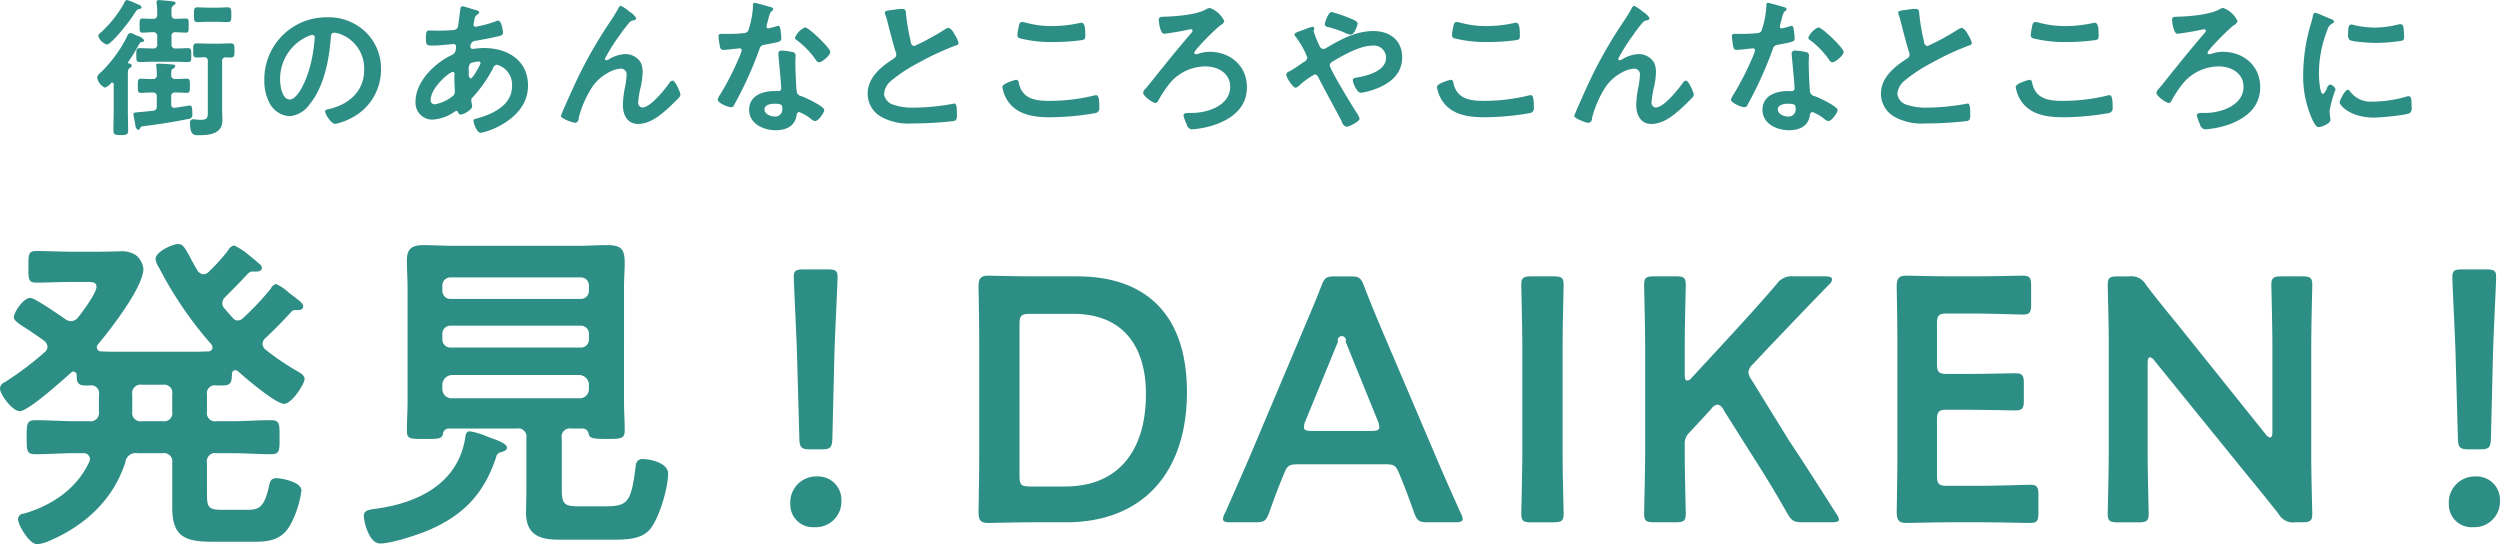
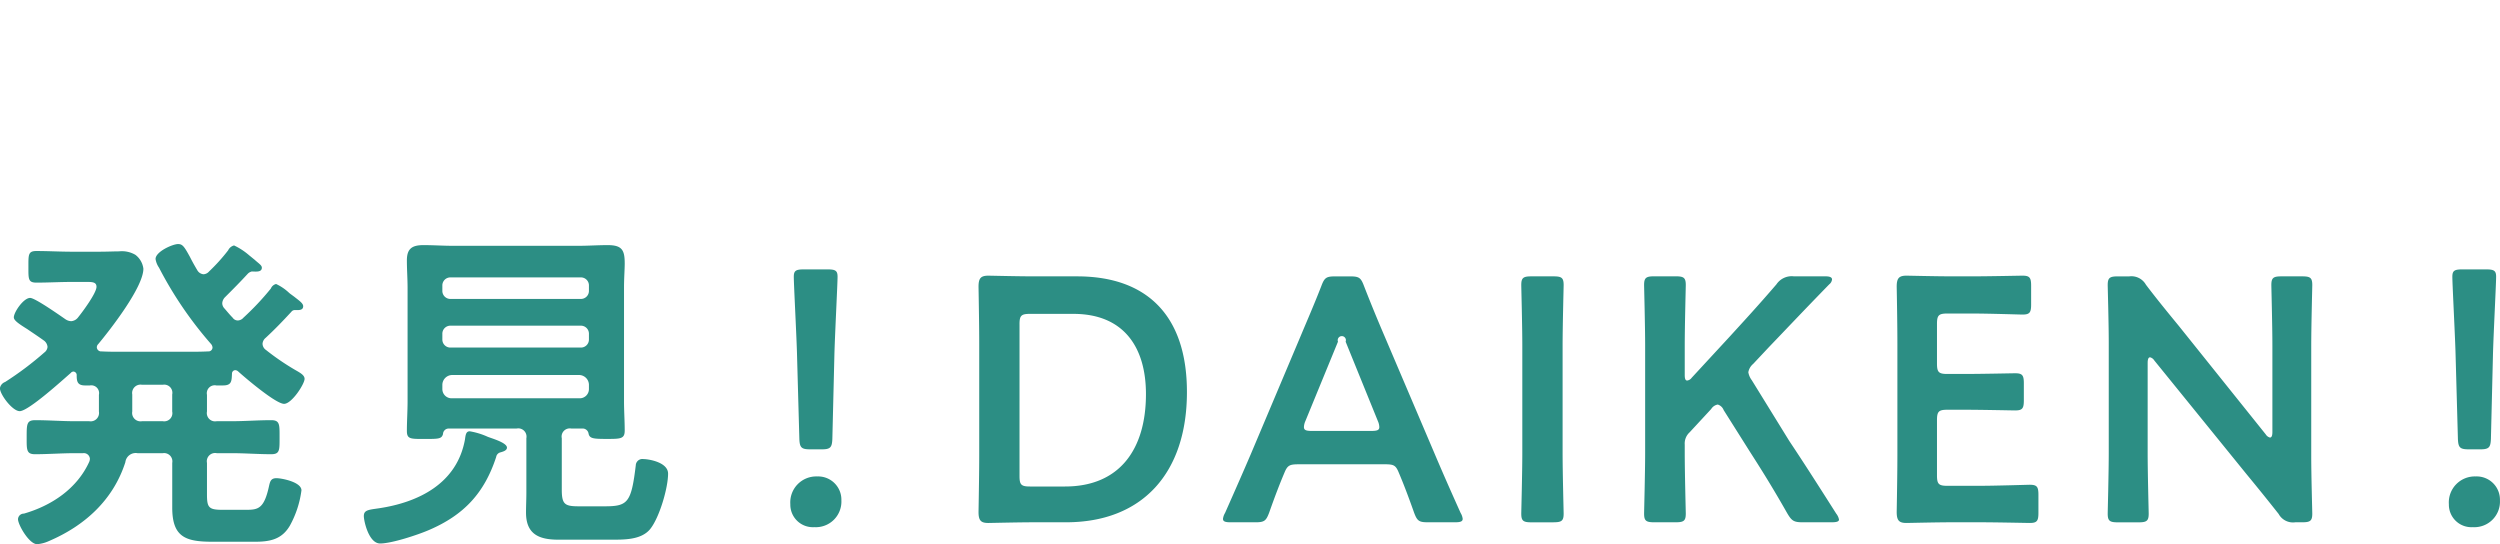
<svg xmlns="http://www.w3.org/2000/svg" id="グループ_26.svg" data-name="グループ 26.svg" width="431.746" height="93.969" viewBox="0 0 431.746 93.969">
  <defs>
    <style>
      .cls-1 {
        fill: #2c8e84;
        fill-rule: evenodd;
      }
    </style>
  </defs>
  <path id="発見_DAIKEN_" data-name="発見！DAIKEN！" class="cls-1" d="M651.215,292.571a1.407,1.407,0,0,1,1.619,1.679v2.94a1.407,1.407,0,0,1-1.619,1.679h-3.6a1.447,1.447,0,0,1-1.68-1.679v-2.94a1.447,1.447,0,0,1,1.68-1.679h3.6Zm-20.455-5.579a55.606,55.606,0,0,1-6.779,5.1,1.376,1.376,0,0,0-.9,1.08c0,1.079,2.16,3.959,3.42,3.959,1.5,0,7.438-5.4,8.818-6.6a0.62,0.62,0,0,1,.479-0.24,0.611,0.611,0,0,1,.54.66c0,1.02.12,1.74,1.44,1.74h0.84a1.348,1.348,0,0,1,1.559,1.62v2.879a1.447,1.447,0,0,1-1.679,1.679h-2.46c-2.279,0-4.559-.18-6.838-0.18-1.5,0-1.5.66-1.5,2.94,0,2.159-.06,2.939,1.44,2.939,2.279,0,4.619-.18,6.9-0.18h1.38a1.051,1.051,0,0,1,1.2.96,1.433,1.433,0,0,1-.12.54c-2.1,4.619-6.479,7.558-11.278,8.938a1,1,0,0,0-1.019.959c0,0.96,1.919,4.319,3.3,4.319a6.064,6.064,0,0,0,2.039-.539c6.179-2.64,11.1-7.079,13.2-13.617a1.8,1.8,0,0,1,2.1-1.56h4.379a1.428,1.428,0,0,1,1.619,1.68v7.738c0,5.1,2.34,5.878,6.959,5.878h7.318c2.639,0,4.679-.419,6.059-2.819a17.155,17.155,0,0,0,1.979-6.058c0-1.44-3.419-2.1-4.319-2.1s-1.08.48-1.26,1.26c-0.839,3.959-1.859,4.2-3.9,4.2h-4.259c-2.339,0-2.579-.48-2.579-2.7v-5.4a1.427,1.427,0,0,1,1.68-1.68h2.579c2.279,0,4.559.18,6.838,0.18,1.5,0,1.44-.72,1.44-2.939,0-2.16.06-2.94-1.44-2.94-2.279,0-4.559.18-6.838,0.18h-2.579a1.427,1.427,0,0,1-1.68-1.679v-2.879a1.368,1.368,0,0,1,1.62-1.62h1.139c1.5,0,1.5-.72,1.56-2.04a0.591,0.591,0,0,1,.54-0.6,0.8,0.8,0,0,1,.48.179c1.259,1.14,6.538,5.639,7.978,5.639,1.32,0,3.539-3.419,3.539-4.319,0-.66-0.84-1.08-1.56-1.5a42.431,42.431,0,0,1-5.1-3.48,1.34,1.34,0,0,1-.6-1.079,1.442,1.442,0,0,1,.54-1.02c1.559-1.44,3-2.939,4.439-4.5a0.737,0.737,0,0,1,.6-0.3c0.54,0,1.44.12,1.44-.66,0-.48-0.6-0.9-1.44-1.56-0.3-.239-0.659-0.479-0.959-0.719a8.514,8.514,0,0,0-2.28-1.56,1.3,1.3,0,0,0-.9.78,46.712,46.712,0,0,1-4.739,5.039,1.349,1.349,0,0,1-.959.48,1.058,1.058,0,0,1-.9-0.48c-0.54-.54-0.96-1.08-1.44-1.62a1.323,1.323,0,0,1-.36-0.9,1.629,1.629,0,0,1,.48-1.02c1.56-1.559,2.46-2.459,3.959-4.079a1.43,1.43,0,0,1,.66-0.36c0.66,0,1.74.18,1.74-.659,0-.42-0.54-0.72-1.26-1.38-0.3-.24-0.66-0.54-0.96-0.78a11.272,11.272,0,0,0-2.579-1.679,1.552,1.552,0,0,0-1.02.839,31.789,31.789,0,0,1-3.3,3.659,1.353,1.353,0,0,1-.96.48,1.38,1.38,0,0,1-1.08-.719c-0.54-.9-0.959-1.68-1.259-2.28-0.96-1.74-1.26-2.219-2.04-2.219-0.96,0-3.9,1.319-3.9,2.579a3.594,3.594,0,0,0,.6,1.5,65.793,65.793,0,0,0,9,13.2,1.063,1.063,0,0,1,.24.6,0.7,0.7,0,0,1-.78.66c-1.14.06-2.28,0.06-3.419,0.06H643.836c-1.079,0-2.1,0-3.179-.06a0.754,0.754,0,0,1-.84-0.66,0.768,0.768,0,0,1,.24-0.6c2.1-2.52,7.8-9.838,7.8-13.017a3.54,3.54,0,0,0-1.38-2.4,4.591,4.591,0,0,0-2.819-.6c-0.9,0-2.04.06-3.48,0.06H635.5c-2.039,0-4.079-.12-6.118-0.12-1.44,0-1.38.66-1.38,2.76,0,2.039-.06,2.7,1.38,2.7,2.039,0,4.079-.12,6.118-0.12h2.64c0.96,0,1.619.06,1.619,0.84,0,1.08-2.4,4.319-3.179,5.279a1.629,1.629,0,0,1-1.2.659,1.9,1.9,0,0,1-1.019-.359c-0.96-.66-5.219-3.66-6.059-3.66-1.14,0-2.819,2.46-2.819,3.36,0,0.54.9,1.139,2.339,2.039,0.78,0.54,1.8,1.2,2.88,1.98a1.523,1.523,0,0,1,.6,1.079A1.324,1.324,0,0,1,630.76,286.992Zm78.686,17.276c0.42-.12,1.2-0.3,1.2-0.84,0-.84-2.519-1.559-3.3-1.859a12.43,12.43,0,0,0-3.119-.96c-0.66,0-.72.6-0.84,1.44-1.379,7.558-7.978,10.857-15,11.877-1.68.24-2.46,0.3-2.46,1.32,0,0.839.84,4.738,2.82,4.738s6.538-1.5,8.458-2.339c6-2.579,9.537-6.359,11.577-12.6A0.978,0.978,0,0,1,709.446,304.268Zm-9.958-11.7a1.717,1.717,0,0,1,1.68-1.68h21.955a1.717,1.717,0,0,1,1.679,1.68v0.72a1.589,1.589,0,0,1-1.679,1.619H701.168a1.59,1.59,0,0,1-1.68-1.619v-0.72Zm0-8.758a1.386,1.386,0,0,1,1.44-1.44h22.435a1.386,1.386,0,0,1,1.439,1.44v0.9a1.385,1.385,0,0,1-1.439,1.439H700.928a1.386,1.386,0,0,1-1.44-1.439v-0.9Zm1.44-6.059a1.386,1.386,0,0,1-1.44-1.439v-0.84a1.386,1.386,0,0,1,1.44-1.44h22.435a1.386,1.386,0,0,1,1.439,1.44v0.84a1.385,1.385,0,0,1-1.439,1.439H700.928Zm23.814,23.275c0.18,0.84.84,0.9,3.12,0.9,2.4,0,3.119,0,3.119-1.44,0-1.68-.12-3.359-0.12-5.1V275.835c0-1.74.12-3.119,0.12-4.2,0-2.28-.42-3.179-2.94-3.179-1.679,0-3.359.12-5.1,0.12h-21.6c-1.68,0-3.419-.12-5.1-0.12-1.98,0-2.879.6-2.879,2.639,0,1.62.12,3.179,0.12,4.739V295.45c0,1.68-.12,3.419-0.12,5.1,0,1.44.659,1.38,3.119,1.38,2.339,0,2.879,0,3.119-.84a0.987,0.987,0,0,1,.96-0.96h11.757a1.427,1.427,0,0,1,1.68,1.68v9.477c0,1.08-.06,2.22-0.06,3.36,0,3.719,2.219,4.679,5.578,4.679h9.058c2.28,0,5.219.06,6.779-1.8,1.619-1.98,3.119-7.138,3.119-9.6,0-1.979-3.359-2.519-4.259-2.519a1.141,1.141,0,0,0-1.32,1.08c-0.78,6.478-1.379,7.078-5.4,7.078h-4.379c-2.46,0-3-.3-3-2.879v-8.878a1.408,1.408,0,0,1,1.62-1.68h1.979A1.037,1.037,0,0,1,724.742,301.029Zm40.239,2.7c1.5,0,1.8-.3,1.859-1.8l0.36-14.817c0.12-3.959.54-12,.54-13.2,0-1.019-.36-1.259-1.679-1.259h-4.2c-1.32,0-1.68.24-1.68,1.259,0,1.2.42,9.238,0.54,12.837l0.42,15.177c0.06,1.5.36,1.8,1.859,1.8h1.98Zm-0.78,4.679a4.486,4.486,0,0,0-4.619,4.8,3.893,3.893,0,0,0,4.139,3.959,4.419,4.419,0,0,0,4.679-4.619A4.017,4.017,0,0,0,764.2,308.407Zm43,7.918c13.2,0,20.875-8.518,20.875-22.494,0-13.377-7.079-19.976-18.956-19.976h-7.378c-2.82,0-7.558-.12-7.978-0.12-1.32,0-1.68.48-1.68,1.92,0.06,3.479.12,7.078,0.12,10.018v18.835c0,2.879-.06,6.658-0.12,10.018,0,1.439.36,1.919,1.68,1.919,0.42,0,5.158-.12,7.978-0.12H807.2Zm-8.039-34.192c0-1.5.3-1.8,1.8-1.8h7.5c8.7,0,12.537,5.758,12.537,13.856,0,9.538-4.559,15.957-13.976,15.957h-6.059c-1.5,0-1.8-.3-1.8-1.8V282.133Zm62.978,24.175c1.62,0,1.98.12,2.52,1.439,0.839,1.98,1.619,4.019,2.639,6.9,0.54,1.439.84,1.679,2.4,1.679h4.619c0.96,0,1.38-.12,1.38-0.6a2.57,2.57,0,0,0-.36-1.019c-1.86-4.139-3.179-7.139-4.5-10.258L862.2,284.173c-1.08-2.52-2.279-5.4-3.539-8.638-0.54-1.44-.84-1.68-2.4-1.68h-2.579c-1.56,0-1.859.24-2.4,1.68-1.26,3.239-2.52,6.118-3.6,8.7L839.1,304.568c-1.259,2.939-2.579,5.939-4.438,10.138a2.57,2.57,0,0,0-.36,1.019c0,0.48.42,0.6,1.379,0.6h4.2c1.56,0,1.86-.24,2.4-1.679,1.019-2.88,1.8-4.919,2.639-6.9,0.54-1.319.96-1.439,2.52-1.439h14.7Zm-7.978-21.175a0.707,0.707,0,1,1,1.32,0l5.578,13.736a2.692,2.692,0,0,1,.24,1.02c0,0.54-.42.66-1.379,0.66H849.662c-0.96,0-1.38-.12-1.38-0.66a2.692,2.692,0,0,1,.24-1.02Zm37.232,31.192c1.379,0,1.739-.24,1.739-1.5,0-.42-0.18-7.019-0.18-10.5V285.852c0-3.479.18-10.077,0.18-10.5,0-1.26-.36-1.5-1.739-1.5h-3.84c-1.379,0-1.739.24-1.739,1.5,0,0.42.18,7.018,0.18,10.5v18.476c0,3.479-.18,10.078-0.18,10.5,0,1.259.36,1.5,1.739,1.5h3.84Zm22.655-13.377a2.608,2.608,0,0,1,.84-2.159l3.719-4.019a1.68,1.68,0,0,1,1.14-.78,1.592,1.592,0,0,1,1.02.96l4.5,7.138c2.039,3.179,3.959,6.239,6.478,10.678,0.78,1.319,1.14,1.559,2.7,1.559h4.919c0.9,0,1.32-.12,1.32-0.48a2.4,2.4,0,0,0-.48-1.019c-3.659-5.759-5.819-9.118-8.1-12.537l-6.479-10.5a3.168,3.168,0,0,1-.6-1.38,2.454,2.454,0,0,1,.839-1.439l2.76-2.94c3.059-3.179,5.638-5.938,10.377-10.8a1.226,1.226,0,0,0,.48-0.84c0-.36-0.36-0.54-1.14-0.54h-5.458a3.169,3.169,0,0,0-3,1.38c-3.3,3.839-5.639,6.358-8.1,9.058l-6.538,7.078a1.133,1.133,0,0,1-.78.48c-0.3,0-.42-0.3-0.42-0.96v-5.039c0-3.479.18-10.077,0.18-10.5,0-1.26-.36-1.5-1.739-1.5h-3.72c-1.379,0-1.739.24-1.739,1.5,0,0.42.18,7.018,0.18,10.5v18.476c0,3.479-.18,10.078-0.18,10.5,0,1.259.36,1.5,1.739,1.5h3.72c1.379,0,1.739-.24,1.739-1.5,0-.42-0.18-7.019-0.18-10.5v-1.38Zm45.359,7.079c-1.5,0-1.8-.3-1.8-1.8v-9.538c0-1.5.3-1.8,1.8-1.8h3c2.82,0,8.278.12,8.7,0.12,1.26,0,1.5-.36,1.5-1.74v-2.939c0-1.38-.24-1.74-1.5-1.74-0.42,0-5.878.12-8.7,0.12h-3c-1.5,0-1.8-.3-1.8-1.8v-6.839c0-1.5.3-1.8,1.8-1.8h4.259c2.879,0,8.278.18,8.7,0.18,1.26,0,1.5-.36,1.5-1.74v-3.239c0-1.38-.24-1.74-1.5-1.74-0.42,0-5.819.12-8.7,0.12h-3.359c-2.819,0-7.558-.12-7.978-0.12-1.32,0-1.68.48-1.68,1.92,0.06,3.059.12,7.078,0.12,10.018v18.835c0,2.879-.06,6.658-0.12,10.018,0,1.439.36,1.919,1.68,1.919,0.42,0,5.159-.12,7.978-0.12h4.619c2.879,0,8.278.12,8.7,0.12,1.26,0,1.5-.36,1.5-1.739v-3.12c0-1.379-.239-1.739-1.5-1.739-0.42,0-5.819.18-8.7,0.18h-5.519Zm34.584-21.235c0-.6.12-0.96,0.42-0.96a1.212,1.212,0,0,1,.72.54l15.959,19.675c1.98,2.4,3.72,4.559,5.52,6.839a2.828,2.828,0,0,0,2.88,1.439h1.2c1.37,0,1.73-.24,1.73-1.5,0-.42-0.18-6.6-0.18-9.9V285.852c0-3.479.18-10.077,0.18-10.5,0-1.26-.36-1.5-1.73-1.5h-3.6c-1.38,0-1.74.24-1.74,1.5,0,0.42.18,7.018,0.18,10.5v14.877c0,0.6-.12.96-0.42,0.96a1.212,1.212,0,0,1-.72-0.54l-15-18.716c-1.919-2.339-3.839-4.679-5.7-7.138a2.875,2.875,0,0,0-2.88-1.44h-1.979c-1.38,0-1.74.24-1.74,1.5,0,0.42.18,6.538,0.18,9.9v19.075c0,3.479-.18,10.078-0.18,10.5,0,1.259.36,1.5,1.74,1.5h3.6c1.379,0,1.739-.24,1.739-1.5,0-.42-0.18-7.019-0.18-10.5V288.792Zm57.419,14.936c1.5,0,1.8-.3,1.86-1.8l0.36-14.817c0.12-3.959.54-12,.54-13.2,0-1.019-.36-1.259-1.68-1.259h-4.2c-1.32,0-1.68.24-1.68,1.259,0,1.2.42,9.238,0.54,12.837l0.42,15.177c0.06,1.5.36,1.8,1.86,1.8h1.98Zm-0.78,4.679a4.486,4.486,0,0,0-4.62,4.8,3.893,3.893,0,0,0,4.14,3.959,4.42,4.42,0,0,0,4.68-4.619A4.017,4.017,0,0,0,1050.63,308.407Z" transform="translate(-623.094 -226.125)" />
-   <path id="街のあんなところやこんなところに" class="cls-1" d="M646.452,226.667a14.569,14.569,0,0,0-1.4-.546,0.619,0.619,0,0,0-.494.494,19.826,19.826,0,0,1-4.108,5.174,0.836,0.836,0,0,0-.39.546,2.279,2.279,0,0,0,1.482,1.482c0.78,0,3.692-3.77,4.212-4.524,0.182-.26.312-0.494,0.442-0.676,0.572-.858.6-0.884,0.962-0.936a0.391,0.391,0,0,0,.39-0.286,0.632,0.632,0,0,0-.442-0.442C647,226.9,646.738,226.8,646.452,226.667Zm14.066,3.224c0.65,0,1.274.052,1.9,0.052,0.65,0,.624-0.442.624-1.274,0-.858.026-1.274-0.624-1.274-0.494,0-1.222.052-1.9,0.052h-1.4c-0.676,0-1.43-.052-1.924-0.052-0.65,0-.6.468-0.6,1.274s-0.052,1.274.6,1.274c0.624,0,1.274-.052,1.924-0.052h1.4Zm-2.21,6.11a0.611,0.611,0,0,1,.676.728V245c0,1.352.078,1.82-1.222,1.82-0.624,0-1.04-.1-1.352-0.1a0.559,0.559,0,0,0-.494.7c0,2.106.754,2.054,1.456,2.054,1.82,0,4.134-.182,4.134-2.574,0-.65-0.052-1.3-0.052-1.976v-8.19a0.593,0.593,0,0,1,.676-0.7c0.26,0,.52.026,0.78,0.026,0.7,0,.676-0.39.676-1.222,0-.754.052-1.222-0.624-1.222-0.728,0-1.456.052-2.184,0.052H659.27c-0.754,0-1.482-.052-2.21-0.052-0.65,0-.6.494-0.6,1.222,0,0.832-.052,1.222.676,1.222C657.5,236.053,657.944,236.027,658.308,236Zm-12.922,1.092a0.2,0.2,0,0,1-.182-0.182,0.135,0.135,0,0,1,.052-0.1,34.115,34.115,0,0,0,1.794-2.938c0.234-.416.286-0.468,0.572-0.494a0.4,0.4,0,0,0,.39-0.286,2.077,2.077,0,0,0-1.2-.78,5.2,5.2,0,0,1-.546-0.26,2.326,2.326,0,0,0-.676-0.234,0.8,0.8,0,0,0-.546.6,22.9,22.9,0,0,1-4.628,6.292,1.3,1.3,0,0,0-.546.806,2.411,2.411,0,0,0,1.326,1.742,2.192,2.192,0,0,0,1.066-.78,0.321,0.321,0,0,1,.208-0.1,0.288,0.288,0,0,1,.26.312v4.732c0,1.04-.052,2.106-0.052,3.172,0,0.754.26,0.858,1.274,0.858s1.274-.1,1.274-0.832c0-1.066-.052-2.132-0.052-3.2v-6.136c0-.858.026-1.222,0.26-1.378a0.639,0.639,0,0,0,.416-0.468A0.455,0.455,0,0,0,645.386,237.093Zm7.28,2.028c0-.832,0-0.988.312-1.144a0.613,0.613,0,0,0,.39-0.416,0.382,0.382,0,0,0-.416-0.286c-0.338-.052-2.132-0.156-2.444-0.156-0.234,0-.442.026-0.442,0.286a0.885,0.885,0,0,0,.026.26,8.323,8.323,0,0,1,.078,1.378,0.627,0.627,0,0,1-.728.728c-0.676.026-1.352-.052-2-0.052-0.572,0-.546.364-0.546,1.222s-0.026,1.222.546,1.222,1.326-.078,2-0.052a0.619,0.619,0,0,1,.728.7v1.638a0.679,0.679,0,0,1-.676.806c-0.936.1-1.586,0.182-2.08,0.208-1.17.1-1.274,0.1-1.274,0.39,0,0.182.286,1.586,0.338,1.872a0.873,0.873,0,0,0,.468.832,0.364,0.364,0,0,0,.312-0.234c0.182-.338.182-0.364,0.884-0.442,2.47-.312,4.966-0.7,7.41-1.2a0.725,0.725,0,0,0,.754-0.91c0-.988-0.052-1.43-0.416-1.43-0.052,0-2.288.364-2.548,0.39a0.33,0.33,0,0,1-.156.026,0.556,0.556,0,0,1-.52-0.65v-1.3a0.61,0.61,0,0,1,.728-0.7c0.624-.026,1.456.052,1.95,0.052,0.546,0,.546-0.338.546-1.222s0.026-1.222-.572-1.222c-0.65,0-1.274.078-1.924,0.052A0.624,0.624,0,0,1,652.666,239.121Zm-2.418-5.33a0.619,0.619,0,0,1-.728.7h-0.13c-0.754,0-1.534-.052-2.184-0.052-0.6,0-.572.364-0.572,1.2,0,0.858-.026,1.2.572,1.2,0.65,0,1.4-.052,2.184-0.052h3.978c0.78,0,1.534.052,2.184,0.052,0.6,0,.572-0.312.572-1.2,0-.858.026-1.2-0.572-1.2-0.676,0-1.4.078-2.106,0.052a0.61,0.61,0,0,1-.728-0.7v-1.378a0.627,0.627,0,0,1,.728-0.728c0.442,0.026,1.482.078,1.742,0.078,0.52,0,.494-0.364.494-1.222s0.052-1.222-.494-1.222c-0.286,0-1.3.052-1.742,0.052a0.627,0.627,0,0,1-.728-0.728c-0.026-.962-0.026-1.352.338-1.586a0.587,0.587,0,0,0,.364-0.39c0-.26-0.364-0.286-0.572-0.312-0.416-.052-1.924-0.208-2.288-0.208a0.365,0.365,0,0,0-.442.364c0,0.052.026,0.156,0.026,0.208a11.936,11.936,0,0,1,.1,1.924,0.627,0.627,0,0,1-.728.728c-0.546.026-1.43-.052-1.794-0.052-0.546,0-.52.338-0.52,1.222s-0.026,1.222.52,1.222c0.416,0,1.222-.078,1.794-0.078a0.647,0.647,0,0,1,.728.728v1.378Zm26.785-1.638a0.411,0.411,0,0,1,.416.468,26.442,26.442,0,0,1-.832,5.07c-0.728,2.652-2.184,5.616-3.484,5.616-1.326,0-1.664-2.418-1.664-3.38a8.045,8.045,0,0,1,4.68-7.488A2.925,2.925,0,0,1,677.033,232.153Zm2.5-3.042a10.711,10.711,0,0,0-10.79,10.92,8.15,8.15,0,0,0,.806,3.692,4.191,4.191,0,0,0,3.536,2.47,4.657,4.657,0,0,0,3.432-2c2.5-2.99,3.406-7.618,3.692-11.414,0.026-.442.026-1.014,0.624-1.014a4.541,4.541,0,0,1,.988.234,6.307,6.307,0,0,1,4.16,6.214c0,3.718-2.678,5.954-6.084,6.76-0.26.052-.65,0.1-0.65,0.364,0,0.572,1.066,2.184,1.742,2.184a10.116,10.116,0,0,0,2.834-1.04,9.342,9.342,0,0,0,5.07-8.4,8.794,8.794,0,0,0-2.626-6.4A9.247,9.247,0,0,0,679.529,229.111Zm26.216,7.644a0.281,0.281,0,0,1,.338.234,1.149,1.149,0,0,1-.156.416c-0.208.416-1.17,2.288-1.612,2.288a1.168,1.168,0,0,1-.26-1.04v-0.312a1.59,1.59,0,0,1,.26-1.274A3.708,3.708,0,0,1,705.745,236.755Zm-4.472,1.794c0.26,0,.312.208,0.312,0.442s-0.026.494-.026,0.754c0,0.806.078,1.9,0.078,2.132a0.942,0.942,0,0,1-.312.806,6.89,6.89,0,0,1-3.12,1.456,0.674,0.674,0,0,1-.728-0.78C697.477,241.253,700.727,238.549,701.273,238.549Zm1.742-11.336a0.4,0.4,0,0,0-.416.416c-0.13.936-.234,1.846-0.364,2.756a1.025,1.025,0,0,1-.26.7,1,1,0,0,1-.7.234c-0.884.078-1.768,0.1-2.652,0.1-0.468,0-.91-0.026-1.352-0.026-0.468,0-.624.078-0.624,1.378,0,1.222.156,1.222,1.3,1.222,0.962,0,1.924-.13,2.886-0.208,0.1,0,.468-0.052.572-0.052a0.41,0.41,0,0,1,.442.442c0,1.248-.6,1.378-0.754,1.456-2.938,1.4-6.24,4.576-6.24,8.034a2.9,2.9,0,0,0,2.938,3.12,7.462,7.462,0,0,0,3.848-1.4,0.64,0.64,0,0,1,.286-0.1,0.306,0.306,0,0,1,.286.26,0.469,0.469,0,0,0,.442.364c0.572,0,1.976-.884,1.976-1.378V244.4c-0.026-.13-0.156-0.884-0.156-0.962a0.679,0.679,0,0,1,.26-0.52,23.415,23.415,0,0,0,3.484-4.966,0.859,0.859,0,0,1,.7-0.65,3.577,3.577,0,0,1,2.6,3.718c0,3.276-3.354,4.836-6.084,5.564-0.286.078-.572,0.1-0.572,0.39,0,0.494.624,2.08,1.2,2.08,0.858,0,8.216-2.236,8.216-8.138,0-4.446-3.614-6.5-7.644-6.5-0.52,0-1.17.078-1.69,0.13-0.078,0-.156.026-0.208,0.026a0.379,0.379,0,0,1-.416-0.338,0.982,0.982,0,0,1,.7-1.04c1.04-.156,2.652-0.468,3.666-0.7,0.65-.13,1.274-0.234,1.274-0.728,0-.1-0.208-2.08-0.832-2.08a1.247,1.247,0,0,0-.442.13,20.628,20.628,0,0,1-3.068.858,2.073,2.073,0,0,1-.39.078,0.378,0.378,0,0,1-.364-0.39c0-.1.13-0.65,0.156-0.806a1.169,1.169,0,0,1,.572-0.962,0.491,0.491,0,0,0,.26-0.338c0-.26-0.416-0.338-1.118-0.546C704.445,227.629,703.2,227.213,703.015,227.213ZM720.422,245c-0.026.052-.468,1.118-0.468,1.144,0,0.442,2.08,1.2,2.5,1.2a0.752,0.752,0,0,0,.572-0.806,18,18,0,0,1,2.392-5.46,7.721,7.721,0,0,1,2.652-2.366,4.843,4.843,0,0,1,2.236-.728,0.982,0.982,0,0,1,.988,1.2,11.712,11.712,0,0,1-.286,2.106,16.742,16.742,0,0,0-.338,3.016c0,1.638.754,3.224,2.6,3.224,2.028,0,3.8-1.43,5.226-2.73,0.624-.572,1.222-1.17,1.82-1.768a1,1,0,0,0,.286-0.572c0-.364-0.884-2.418-1.352-2.418a0.81,0.81,0,0,0-.52.364c-0.806,1.144-3.276,4.29-4.732,4.29a0.83,0.83,0,0,1-.676-0.988,14.859,14.859,0,0,1,.416-2.548,13.683,13.683,0,0,0,.338-2.522,4.35,4.35,0,0,0-.286-1.638,3.09,3.09,0,0,0-2.756-1.534,5.844,5.844,0,0,0-2.756.884,1.039,1.039,0,0,1-.468.182,0.28,0.28,0,0,1-.26-0.26,33.809,33.809,0,0,1,2.626-4.16,25.778,25.778,0,0,1,1.638-2.132,1.124,1.124,0,0,1,.676-0.338,0.439,0.439,0,0,0,.468-0.416,3.561,3.561,0,0,0-1.2-1.118,6.559,6.559,0,0,0-1.456-.988,0.644,0.644,0,0,0-.39.39c-0.338.624-.676,1.17-1.066,1.794a80.4,80.4,0,0,0-5.434,9.178C722.346,240.629,721.384,242.813,720.422,245Zm36.441-.962c1.3,0,1.326.286,1.326,0.806a1.215,1.215,0,0,1-1.352,1.4c-0.676,0-1.716-.416-1.716-1.222C755.121,244.191,756.239,244.035,756.863,244.035Zm1.274-9.178a0.526,0.526,0,0,0-.624.572c0,0.13.026,0.234,0.026,0.364,0.078,1.014.468,4.784,0.468,5.616a0.457,0.457,0,0,1-.546.442h-0.676c-2.054,0-4.316.832-4.316,3.224,0,2.418,2.47,3.536,4.576,3.536,1.768,0,3.3-.65,3.614-2.548a0.574,0.574,0,0,1,.416-0.6,7.394,7.394,0,0,1,2.08,1.2,1.326,1.326,0,0,0,.676.364c0.65,0,1.612-1.482,1.612-1.9,0-.624-3.068-2.054-3.666-2.288-0.078-.026-0.182-0.078-0.26-0.1a1.012,1.012,0,0,1-.806-0.65c-0.13-.546-0.26-4.29-0.26-5.044,0-.546.052-1.326,0.052-1.378a0.583,0.583,0,0,0-.52-0.546A10.886,10.886,0,0,0,758.137,234.857Zm3.978-4a3.347,3.347,0,0,0-1.742,1.794,0.682,0.682,0,0,0,.338.416,14.733,14.733,0,0,1,3.25,3.354,0.857,0.857,0,0,0,.572.468c0.468,0,1.95-1.17,1.95-1.794C766.483,234.415,762.765,230.853,762.115,230.853Zm-8.736-4.238c-0.234,0-.234.26-0.234,0.442a15.872,15.872,0,0,1-.832,4.368,0.889,0.889,0,0,1-.78.416,23.087,23.087,0,0,1-2.678.13h-1.2a0.378,0.378,0,0,0-.468.416c0,0.26.13,1.2,0.182,1.508,0.1,0.6.208,0.832,0.65,0.832,0.6,0,2.6-.26,2.808-0.26a0.35,0.35,0,0,1,.364.338,10.164,10.164,0,0,1-.6,1.586A48.548,48.548,0,0,1,747.5,242.4a2.876,2.876,0,0,0-.468.936c0,0.546,1.742,1.3,2.314,1.3a0.52,0.52,0,0,0,.52-0.364,66.158,66.158,0,0,0,4.238-9.256c0.312-.858.286-1.04,1.222-1.2,2.392-.442,2.7-0.494,2.7-1.066a12.345,12.345,0,0,0-.13-1.378c-0.052-.312-0.078-0.78-0.39-0.78a0.924,0.924,0,0,0-.26.052,12.583,12.583,0,0,1-1.482.39,0.3,0.3,0,0,1-.286-0.338,8.429,8.429,0,0,1,.286-1.17,4.535,4.535,0,0,1,.468-1.378,0.756,0.756,0,0,0,.416-0.468,0.529,0.529,0,0,0-.416-0.312C755.823,227.239,753.665,226.615,753.379,226.615Zm22.521,1.69a1.426,1.426,0,0,0,.078.312,16.282,16.282,0,0,1,.5,1.716c0.259,1.066.987,3.822,1.3,4.758a0.89,0.89,0,0,1,.1.468,0.807,0.807,0,0,1-.442.676c-2.158,1.4-4.5,3.25-4.5,6.084a4.578,4.578,0,0,0,2.391,4,9.75,9.75,0,0,0,5.331,1.118,62.277,62.277,0,0,0,7.15-.416c0.52-.13.545-0.416,0.545-1.092v-0.312c0-.546-0.025-1.612-0.389-1.612a0.72,0.72,0,0,0-.234.026,39.259,39.259,0,0,1-6.786.676,10.387,10.387,0,0,1-3.458-.468,2.275,2.275,0,0,1-1.717-1.872,3.275,3.275,0,0,1,1.275-2.34,26.423,26.423,0,0,1,4.679-3.068,47.872,47.872,0,0,1,6.422-2.99,0.56,0.56,0,0,0,.5-0.416,5.2,5.2,0,0,0-.754-1.586,2.162,2.162,0,0,0-.937-1.04,1.664,1.664,0,0,0-.675.26,42.1,42.1,0,0,1-5.3,2.886,0.743,0.743,0,0,1-.6-0.78,35.555,35.555,0,0,1-.806-4.654c-0.053-.6,0-0.988-0.728-0.988a9.651,9.651,0,0,0-1.249.13C776.759,227.915,775.9,227.915,775.9,228.305Zm20.3,12.844a6.079,6.079,0,0,0,1.014,2.522c1.69,2.366,4.6,2.7,7.306,2.7a47.523,47.523,0,0,0,7.8-.728,0.845,0.845,0,0,0,.624-0.962c0-1.69-.182-2.132-0.572-2.132a2.073,2.073,0,0,0-.39.078,32.378,32.378,0,0,1-7.748.91c-2.444,0-4.654-.39-5.2-3.146a0.472,0.472,0,0,0-.468-0.494C798.544,239.9,796.2,240.5,796.2,241.149Zm2.6-8.97a0.541,0.541,0,0,0,.364.546,22.3,22.3,0,0,0,5.928.65,35.471,35.471,0,0,0,4.706-.312c0.6-.1.728-0.156,0.728-0.78,0-1.066-.026-2.236-0.676-2.236a1.317,1.317,0,0,0-.338.052,22.118,22.118,0,0,1-4.706.52,16.744,16.744,0,0,1-4.42-.546,3.89,3.89,0,0,0-.754-0.156c-0.494,0-.546.468-0.624,0.91A9.017,9.017,0,0,0,798.8,232.179Zm33.23-4.68a1.447,1.447,0,0,0-.7.26c-1.716.936-5.3,1.2-7.281,1.248-0.572.026-.831,0-0.831,0.6,0,0.364.259,2.34,0.909,2.34,0.391,0,3.069-.468,3.589-0.572a9.182,9.182,0,0,1,1.04-.208,0.268,0.268,0,0,1,.286.26,0.469,0.469,0,0,1-.1.26c-1.768,2.054-3.485,4.134-5.175,6.24-0.779.936-2.157,2.73-2.885,3.562a0.977,0.977,0,0,0-.365.65c0,0.624,1.717,1.768,2.133,1.768a0.649,0.649,0,0,0,.468-0.39,19.6,19.6,0,0,1,2.08-3.12,8.065,8.065,0,0,1,6.083-2.808c2.107,0,4.265,1.144,4.265,3.51,0,3.25-3.926,4.524-6.6,4.524H828.4c-0.39,0-.91,0-0.91.442a5.9,5.9,0,0,0,.545,1.508,1.044,1.044,0,0,0,.884.884,15.449,15.449,0,0,0,4.446-.962c2.86-1.118,5.07-3.042,5.07-6.318,0-3.692-2.86-6.11-6.447-6.11a5.9,5.9,0,0,0-1.873.312,1.52,1.52,0,0,1-.493.1,0.267,0.267,0,0,1-.286-0.26c0-.416,3.587-4.056,4.5-4.706a1.472,1.472,0,0,0,.7-0.728A4.427,4.427,0,0,0,832.034,227.5Zm21.022,0.7c-0.572,0-1.17,1.82-1.17,2.106a0.6,0.6,0,0,0,.624.494,20.192,20.192,0,0,1,2.756.936,3.581,3.581,0,0,0,1.092.364c0.676,0,1.2-1.664,1.2-1.924,0-.416-1.014-0.78-1.534-0.988A21.992,21.992,0,0,0,853.056,228.2Zm-6.188,13.078a1.617,1.617,0,0,0,.494-0.286,13.458,13.458,0,0,1,2.782-2.028,0.768,0.768,0,0,1,.624.494c1.3,2.574,2.7,5.044,4.03,7.592a1.3,1.3,0,0,0,.806.962c0.494,0,2.288-.91,2.288-1.4a3.513,3.513,0,0,0-.572-1.118c-0.65-1.014-4.576-7.41-4.576-8.112a0.824,0.824,0,0,1,.52-0.65c1.82-1.092,4.706-2.73,6.812-2.73a2.1,2.1,0,0,1,2.392,2.08c0,2.262-3.12,3.094-4.914,3.406-0.338.052-.832,0.078-0.832,0.52,0,0.364.7,2.132,1.378,2.132a6.945,6.945,0,0,0,1.014-.182c2.99-.754,6.136-2.418,6.136-5.928,0-2.99-2.158-4.55-4.992-4.55-2.912,0-5.564,1.4-8.008,2.86a1.3,1.3,0,0,1-.624.234,0.689,0.689,0,0,1-.624-0.494,15.7,15.7,0,0,1-1.04-2.574,0.49,0.49,0,0,1,.052-0.208,1.106,1.106,0,0,0,.052-0.286,0.262,0.262,0,0,0-.312-0.26,4,4,0,0,0-.858.26c-0.364.13-.7,0.26-0.988,0.364-0.78.286-1.248,0.442-1.248,0.676a0.772,0.772,0,0,0,.26.494,14.337,14.337,0,0,1,1.95,3.51,1.078,1.078,0,0,1-.65.806c-0.624.416-1.872,1.3-2.444,1.586a0.724,0.724,0,0,0-.546.546C845.23,239.511,846.374,241.279,846.868,241.279Zm24.385-.13a6.079,6.079,0,0,0,1.014,2.522c1.69,2.366,4.6,2.7,7.306,2.7a47.523,47.523,0,0,0,7.8-.728,0.845,0.845,0,0,0,.624-0.962c0-1.69-.182-2.132-0.572-2.132a2.073,2.073,0,0,0-.39.078,32.378,32.378,0,0,1-7.748.91c-2.444,0-4.654-.39-5.2-3.146a0.472,0.472,0,0,0-.468-0.494C873.593,239.9,871.253,240.5,871.253,241.149Zm2.6-8.97a0.541,0.541,0,0,0,.364.546,22.3,22.3,0,0,0,5.928.65,35.471,35.471,0,0,0,4.706-.312c0.6-.1.728-0.156,0.728-0.78,0-1.066-.026-2.236-0.676-2.236a1.317,1.317,0,0,0-.338.052,22.118,22.118,0,0,1-4.706.52,16.744,16.744,0,0,1-4.42-.546,3.89,3.89,0,0,0-.754-0.156c-0.494,0-.546.468-0.624,0.91A9.017,9.017,0,0,0,873.853,232.179ZM895.423,245c-0.026.052-.468,1.118-0.468,1.144,0,0.442,2.08,1.2,2.5,1.2a0.752,0.752,0,0,0,.572-0.806,18,18,0,0,1,2.392-5.46,7.721,7.721,0,0,1,2.652-2.366,4.843,4.843,0,0,1,2.236-.728,0.982,0.982,0,0,1,.988,1.2,11.712,11.712,0,0,1-.286,2.106,16.742,16.742,0,0,0-.338,3.016c0,1.638.754,3.224,2.6,3.224,2.028,0,3.8-1.43,5.226-2.73,0.624-.572,1.222-1.17,1.82-1.768a1,1,0,0,0,.286-0.572c0-.364-0.884-2.418-1.352-2.418a0.81,0.81,0,0,0-.52.364c-0.807,1.144-3.276,4.29-4.732,4.29a0.83,0.83,0,0,1-.676-0.988,14.859,14.859,0,0,1,.416-2.548,13.683,13.683,0,0,0,.338-2.522,4.35,4.35,0,0,0-.286-1.638,3.09,3.09,0,0,0-2.756-1.534,5.844,5.844,0,0,0-2.756.884,1.039,1.039,0,0,1-.468.182,0.28,0.28,0,0,1-.26-0.26,33.809,33.809,0,0,1,2.626-4.16,25.778,25.778,0,0,1,1.638-2.132,1.124,1.124,0,0,1,.676-0.338,0.439,0.439,0,0,0,.468-0.416,3.561,3.561,0,0,0-1.2-1.118,6.559,6.559,0,0,0-1.456-.988,0.644,0.644,0,0,0-.39.39c-0.338.624-.676,1.17-1.066,1.794a80.4,80.4,0,0,0-5.434,9.178C897.347,240.629,896.385,242.813,895.423,245Zm36.441-.962c1.3,0,1.326.286,1.326,0.806a1.215,1.215,0,0,1-1.352,1.4c-0.676,0-1.716-.416-1.716-1.222C930.122,244.191,931.24,244.035,931.864,244.035Zm1.274-9.178a0.526,0.526,0,0,0-.624.572c0,0.13.026,0.234,0.026,0.364,0.078,1.014.468,4.784,0.468,5.616a0.457,0.457,0,0,1-.546.442h-0.676c-2.054,0-4.316.832-4.316,3.224,0,2.418,2.47,3.536,4.576,3.536,1.768,0,3.3-.65,3.614-2.548a0.574,0.574,0,0,1,.416-0.6,7.394,7.394,0,0,1,2.08,1.2,1.326,1.326,0,0,0,.676.364c0.65,0,1.612-1.482,1.612-1.9,0-.624-3.068-2.054-3.666-2.288-0.078-.026-0.182-0.078-0.26-0.1a1.012,1.012,0,0,1-.806-0.65c-0.13-.546-0.26-4.29-0.26-5.044,0-.546.052-1.326,0.052-1.378a0.583,0.583,0,0,0-.52-0.546A10.886,10.886,0,0,0,933.138,234.857Zm3.978-4a3.347,3.347,0,0,0-1.742,1.794,0.682,0.682,0,0,0,.338.416,14.733,14.733,0,0,1,3.25,3.354,0.857,0.857,0,0,0,.572.468c0.468,0,1.95-1.17,1.95-1.794C941.484,234.415,937.766,230.853,937.116,230.853Zm-8.736-4.238c-0.234,0-.234.26-0.234,0.442a15.872,15.872,0,0,1-.832,4.368,0.889,0.889,0,0,1-.78.416,23.087,23.087,0,0,1-2.678.13h-1.2a0.378,0.378,0,0,0-.468.416c0,0.26.13,1.2,0.182,1.508,0.1,0.6.208,0.832,0.65,0.832,0.6,0,2.6-.26,2.808-0.26a0.35,0.35,0,0,1,.364.338,10.164,10.164,0,0,1-.6,1.586A48.548,48.548,0,0,1,922.5,242.4a2.876,2.876,0,0,0-.468.936c0,0.546,1.742,1.3,2.314,1.3a0.52,0.52,0,0,0,.52-0.364,66.158,66.158,0,0,0,4.238-9.256c0.312-.858.286-1.04,1.222-1.2,2.392-.442,2.7-0.494,2.7-1.066a12.345,12.345,0,0,0-.13-1.378c-0.052-.312-0.078-0.78-0.39-0.78a0.924,0.924,0,0,0-.26.052,12.583,12.583,0,0,1-1.482.39,0.3,0.3,0,0,1-.286-0.338,8.429,8.429,0,0,1,.286-1.17,4.535,4.535,0,0,1,.468-1.378,0.756,0.756,0,0,0,.416-0.468,0.529,0.529,0,0,0-.416-0.312C930.824,227.239,928.666,226.615,928.38,226.615Zm22.521,1.69a1.371,1.371,0,0,0,.078.312,16.524,16.524,0,0,1,.494,1.716c0.26,1.066.988,3.822,1.3,4.758a0.89,0.89,0,0,1,.1.468,0.807,0.807,0,0,1-.442.676c-2.158,1.4-4.5,3.25-4.5,6.084a4.577,4.577,0,0,0,2.392,4,9.745,9.745,0,0,0,5.33,1.118,62.264,62.264,0,0,0,7.15-.416c0.52-.13.546-0.416,0.546-1.092v-0.312c0-.546-0.026-1.612-0.39-1.612a0.72,0.72,0,0,0-.234.026,39.239,39.239,0,0,1-6.786.676,10.39,10.39,0,0,1-3.458-.468,2.273,2.273,0,0,1-1.716-1.872,3.274,3.274,0,0,1,1.274-2.34,26.431,26.431,0,0,1,4.68-3.068,47.814,47.814,0,0,1,6.422-2.99,0.559,0.559,0,0,0,.494-0.416,5.2,5.2,0,0,0-.754-1.586,2.165,2.165,0,0,0-.936-1.04,1.663,1.663,0,0,0-.676.26,42.032,42.032,0,0,1-5.3,2.886,0.743,0.743,0,0,1-.6-0.78,35.555,35.555,0,0,1-.806-4.654c-0.052-.6,0-0.988-0.728-0.988a9.653,9.653,0,0,0-1.248.13C951.759,227.915,950.9,227.915,950.9,228.305Zm20.3,12.844a6.079,6.079,0,0,0,1.014,2.522c1.69,2.366,4.6,2.7,7.306,2.7a47.523,47.523,0,0,0,7.8-.728,0.845,0.845,0,0,0,.624-0.962c0-1.69-.182-2.132-0.572-2.132a2.073,2.073,0,0,0-.39.078,32.378,32.378,0,0,1-7.748.91c-2.444,0-4.654-.39-5.2-3.146a0.472,0.472,0,0,0-.468-0.494C973.545,239.9,971.205,240.5,971.205,241.149Zm2.6-8.97a0.541,0.541,0,0,0,.364.546,22.3,22.3,0,0,0,5.928.65,35.471,35.471,0,0,0,4.706-.312c0.6-.1.728-0.156,0.728-0.78,0-1.066-.026-2.236-0.676-2.236a1.317,1.317,0,0,0-.338.052,22.118,22.118,0,0,1-4.706.52,16.744,16.744,0,0,1-4.42-.546,3.89,3.89,0,0,0-.754-0.156c-0.494,0-.546.468-0.624,0.91A9.017,9.017,0,0,0,973.805,232.179Zm33.235-4.68a1.464,1.464,0,0,0-.71.26c-1.71.936-5.3,1.2-7.277,1.248-0.572.026-.832,0-0.832,0.6,0,0.364.26,2.34,0.91,2.34,0.39,0,3.069-.468,3.589-0.572a9.1,9.1,0,0,1,1.04-.208,0.268,0.268,0,0,1,.29.26,0.483,0.483,0,0,1-.11.26c-1.77,2.054-3.48,4.134-5.173,6.24-0.78.936-2.158,2.73-2.886,3.562a0.976,0.976,0,0,0-.364.65c0,0.624,1.716,1.768,2.132,1.768a0.647,0.647,0,0,0,.468-0.39,19.552,19.552,0,0,1,2.083-3.12,8.068,8.068,0,0,1,6.08-2.808c2.11,0,4.27,1.144,4.27,3.51,0,3.25-3.93,4.524-6.61,4.524h-0.54c-0.39,0-.91,0-0.91.442a6.079,6.079,0,0,0,.54,1.508,1.048,1.048,0,0,0,.89.884,15.409,15.409,0,0,0,4.44-.962c2.86-1.118,5.07-3.042,5.07-6.318,0-3.692-2.86-6.11-6.45-6.11a5.923,5.923,0,0,0-1.87.312,1.474,1.474,0,0,1-.49.1,0.268,0.268,0,0,1-.29-0.26c0-.416,3.59-4.056,4.5-4.706a1.474,1.474,0,0,0,.7-0.728A4.424,4.424,0,0,0,1007.04,227.5Zm21.52,14.118c-0.5,0-1.41,1.846-1.41,2.21,0,0.416,1.75,2.6,5.96,2.6,1.04,0,5.43-.39,6.16-0.78a1,1,0,0,0,.31-0.962c0-1.326-.05-1.95-0.47-1.95a1.848,1.848,0,0,0-.54.1,21.267,21.267,0,0,1-5.72.832,4.445,4.445,0,0,1-3.95-1.82A0.476,0.476,0,0,0,1028.56,241.617Zm0.6-11.258c-0.42,0-.55.39-0.55,1.638a1.248,1.248,0,0,0,.26,1.014c0.55,0.364,3.74.52,4.55,0.52a30.355,30.355,0,0,0,4.37-.364c0.49-.1.49-0.312,0.49-0.858a13.251,13.251,0,0,0-.1-1.4,0.584,0.584,0,0,0-.52-0.624,2.478,2.478,0,0,0-.47.078,16.949,16.949,0,0,1-3.95.52,16.771,16.771,0,0,1-3.41-.39A3.427,3.427,0,0,0,1029.16,230.359Zm-6.24-2.028a0.544,0.544,0,0,0-.39.572,12.451,12.451,0,0,1-.34,1.3,30.967,30.967,0,0,0-1.33,8.606,17.936,17.936,0,0,0,1.59,7.982c0.34,0.7.65,1.274,1.09,1.274,0.55,0,2.03-.624,2.03-1.274a3.111,3.111,0,0,0-.05-0.39c-0.03-.234-0.11-0.832-0.11-1.092a19.918,19.918,0,0,1,1.04-3.77,1.415,1.415,0,0,0-.93-0.832,0.843,0.843,0,0,0-.55.624,2.021,2.021,0,0,1-.7,1.014c-0.6,0-.7-3.146-0.7-3.64a20.623,20.623,0,0,1,1.45-7.384,1.679,1.679,0,0,1,.81-1.118c0.26-.156.36-0.182,0.36-0.338a0.616,0.616,0,0,0-.52-0.442C1025.31,229.267,1023.12,228.331,1022.92,228.331Z" transform="translate(-623.094 -226.125)" />
</svg>